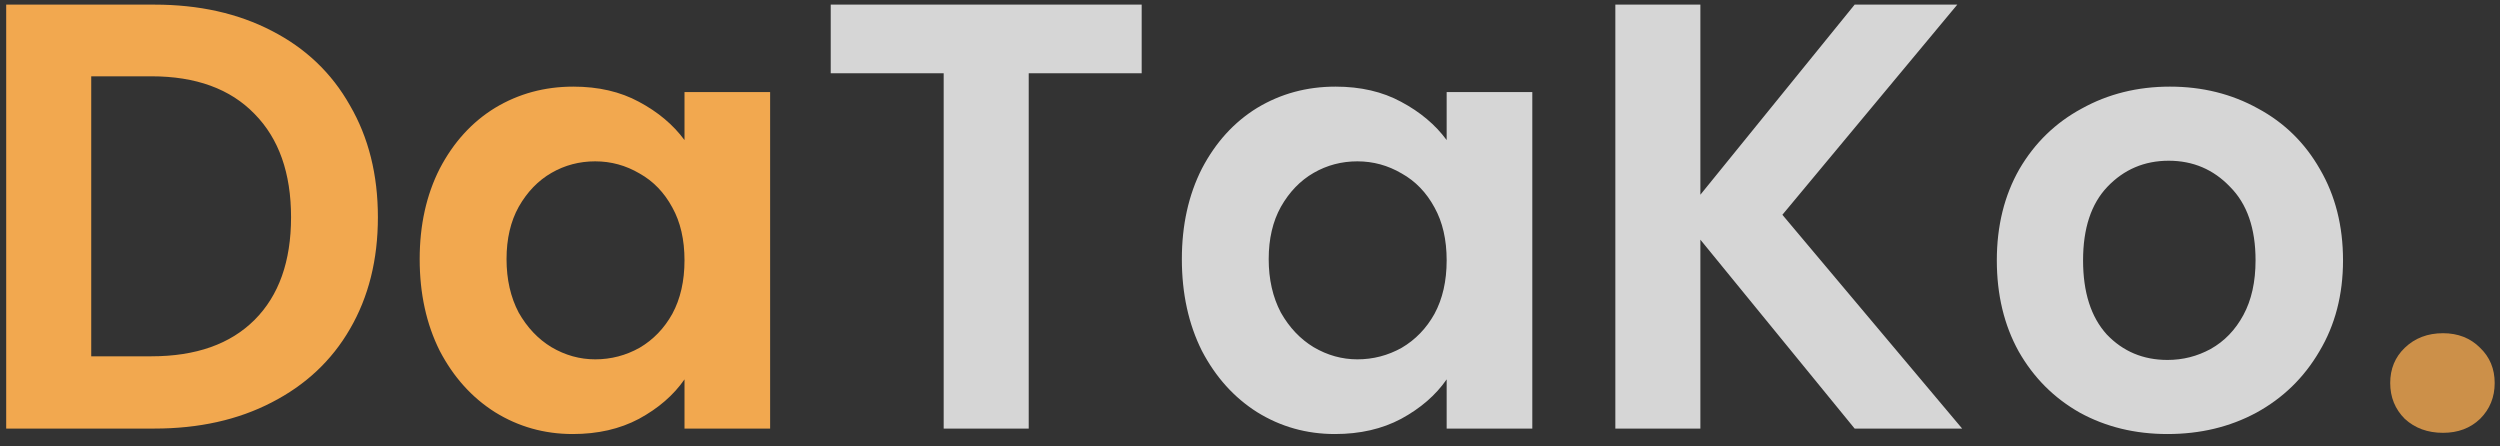
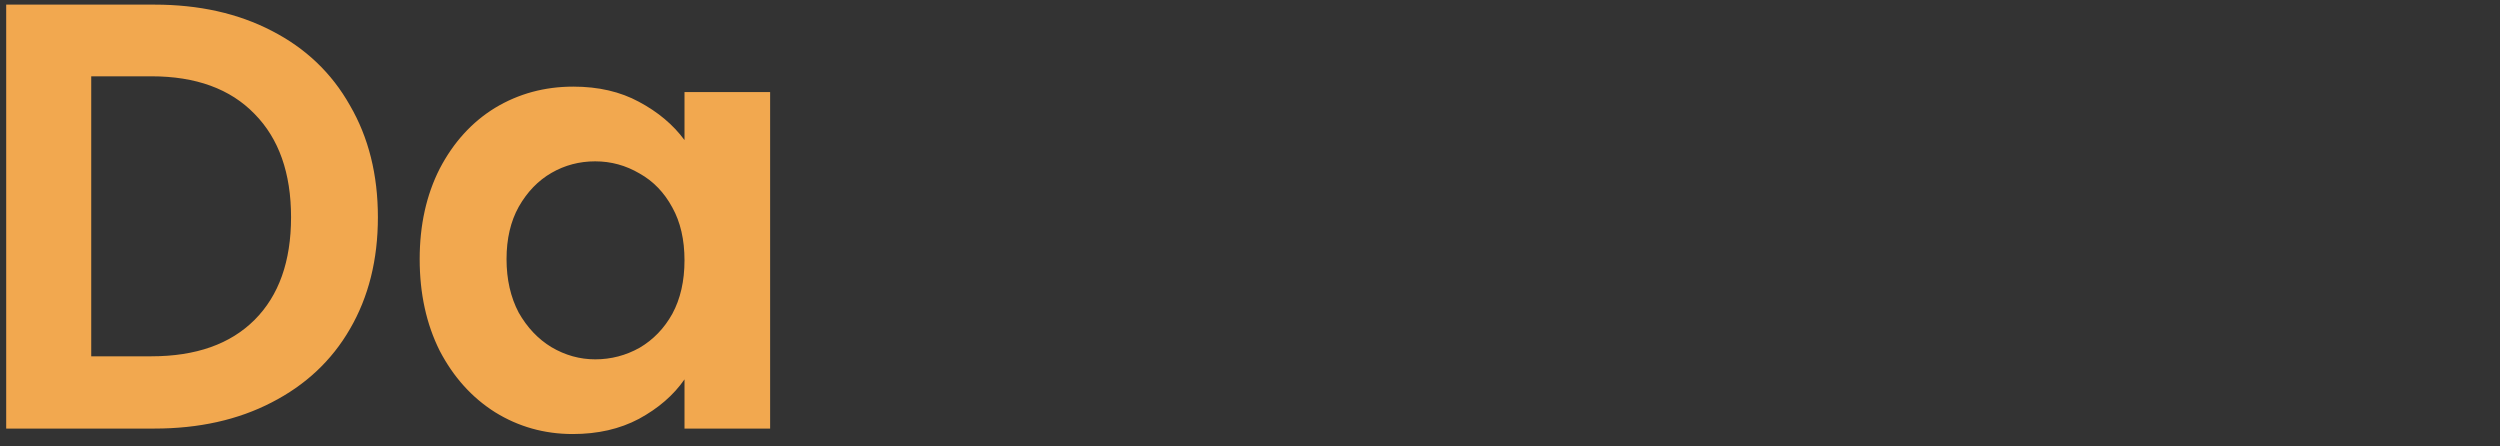
<svg xmlns="http://www.w3.org/2000/svg" width="140" height="25" viewBox="0 0 140 25" fill="none">
  <rect x="0" y="0" width="140" height="25" fill="#333333" stroke="none" />
  <path d="M8.646 0.259C11.14 0.259 13.328 0.747 15.21 1.722C17.115 2.697 18.577 4.091 19.598 5.905C20.641 7.697 21.162 9.783 21.162 12.164C21.162 14.545 20.641 16.631 19.598 18.422C18.577 20.191 17.115 21.562 15.21 22.538C13.328 23.512 11.14 24 8.646 24H0.347V0.259H8.646ZM8.476 19.953C10.97 19.953 12.897 19.272 14.258 17.912C15.618 16.551 16.299 14.635 16.299 12.164C16.299 9.692 15.618 7.765 14.258 6.382C12.897 4.976 10.97 4.273 8.476 4.273H5.109V19.953H8.476ZM23.502 14.511C23.502 12.606 23.876 10.917 24.625 9.443C25.396 7.969 26.427 6.835 27.72 6.042C29.035 5.248 30.497 4.851 32.107 4.851C33.513 4.851 34.738 5.135 35.781 5.701C36.846 6.268 37.697 6.983 38.332 7.844V5.157H43.127V24H38.332V21.245C37.719 22.129 36.869 22.866 35.781 23.456C34.715 24.023 33.479 24.306 32.073 24.306C30.486 24.306 29.035 23.898 27.72 23.082C26.427 22.265 25.396 21.12 24.625 19.646C23.876 18.15 23.502 16.438 23.502 14.511ZM38.332 14.579C38.332 13.422 38.105 12.436 37.651 11.62C37.198 10.781 36.586 10.146 35.815 9.715C35.044 9.261 34.216 9.035 33.332 9.035C32.447 9.035 31.631 9.25 30.883 9.681C30.135 10.112 29.523 10.747 29.046 11.585C28.593 12.402 28.366 13.377 28.366 14.511C28.366 15.644 28.593 16.642 29.046 17.504C29.523 18.343 30.135 18.989 30.883 19.442C31.654 19.896 32.47 20.123 33.332 20.123C34.216 20.123 35.044 19.907 35.815 19.476C36.586 19.023 37.198 18.388 37.651 17.572C38.105 16.733 38.332 15.735 38.332 14.579Z" fill="#F2A84F" />
-   <path d="M63.934 0.259V4.103H57.608V24H52.846V4.103H46.52V0.259H63.934ZM66.184 14.511C66.184 12.606 66.558 10.917 67.306 9.443C68.077 7.969 69.109 6.835 70.401 6.042C71.716 5.248 73.179 4.851 74.789 4.851C76.195 4.851 77.419 5.135 78.462 5.701C79.528 6.268 80.378 6.983 81.013 7.844V5.157H85.809V24H81.013V21.245C80.401 22.129 79.55 22.866 78.462 23.456C77.396 24.023 76.161 24.306 74.755 24.306C73.168 24.306 71.716 23.898 70.401 23.082C69.109 22.265 68.077 21.12 67.306 19.646C66.558 18.15 66.184 16.438 66.184 14.511ZM81.013 14.579C81.013 13.422 80.786 12.436 80.333 11.62C79.879 10.781 79.267 10.146 78.496 9.715C77.725 9.261 76.898 9.035 76.013 9.035C75.129 9.035 74.313 9.25 73.564 9.681C72.816 10.112 72.204 10.747 71.728 11.585C71.274 12.402 71.047 13.377 71.047 14.511C71.047 15.644 71.274 16.642 71.728 17.504C72.204 18.343 72.816 18.989 73.564 19.442C74.335 19.896 75.152 20.123 76.013 20.123C76.898 20.123 77.725 19.907 78.496 19.476C79.267 19.023 79.879 18.388 80.333 17.572C80.786 16.733 81.013 15.735 81.013 14.579ZM103.86 24L95.221 13.422V24H90.459V0.259H95.221V10.905L103.86 0.259H109.608L99.813 12.028L109.88 24H103.86ZM121.379 24.306C119.566 24.306 117.933 23.909 116.482 23.116C115.031 22.299 113.885 21.154 113.046 19.68C112.23 18.207 111.822 16.506 111.822 14.579C111.822 12.651 112.242 10.951 113.081 9.477C113.942 8.003 115.11 6.869 116.584 6.076C118.058 5.259 119.702 4.851 121.516 4.851C123.33 4.851 124.973 5.259 126.447 6.076C127.921 6.869 129.078 8.003 129.917 9.477C130.778 10.951 131.209 12.651 131.209 14.579C131.209 16.506 130.767 18.207 129.883 19.68C129.021 21.154 127.842 22.299 126.345 23.116C124.871 23.909 123.216 24.306 121.379 24.306ZM121.379 20.157C122.241 20.157 123.046 19.953 123.794 19.544C124.565 19.114 125.178 18.479 125.631 17.64C126.085 16.801 126.311 15.78 126.311 14.579C126.311 12.787 125.835 11.415 124.883 10.463C123.953 9.488 122.808 9.001 121.448 9.001C120.087 9.001 118.942 9.488 118.012 10.463C117.105 11.415 116.652 12.787 116.652 14.579C116.652 16.37 117.094 17.753 117.978 18.728C118.885 19.68 120.019 20.157 121.379 20.157Z" fill="white" fill-opacity="0.8" />
-   <path d="M136.811 24.238C135.949 24.238 135.235 23.977 134.668 23.456C134.124 22.912 133.852 22.243 133.852 21.449C133.852 20.655 134.124 19.998 134.668 19.476C135.235 18.932 135.949 18.66 136.811 18.66C137.65 18.66 138.341 18.932 138.885 19.476C139.43 19.998 139.702 20.655 139.702 21.449C139.702 22.243 139.43 22.912 138.885 23.456C138.341 23.977 137.65 24.238 136.811 24.238Z" fill="#F2A84F" fill-opacity="0.8" />
</svg>